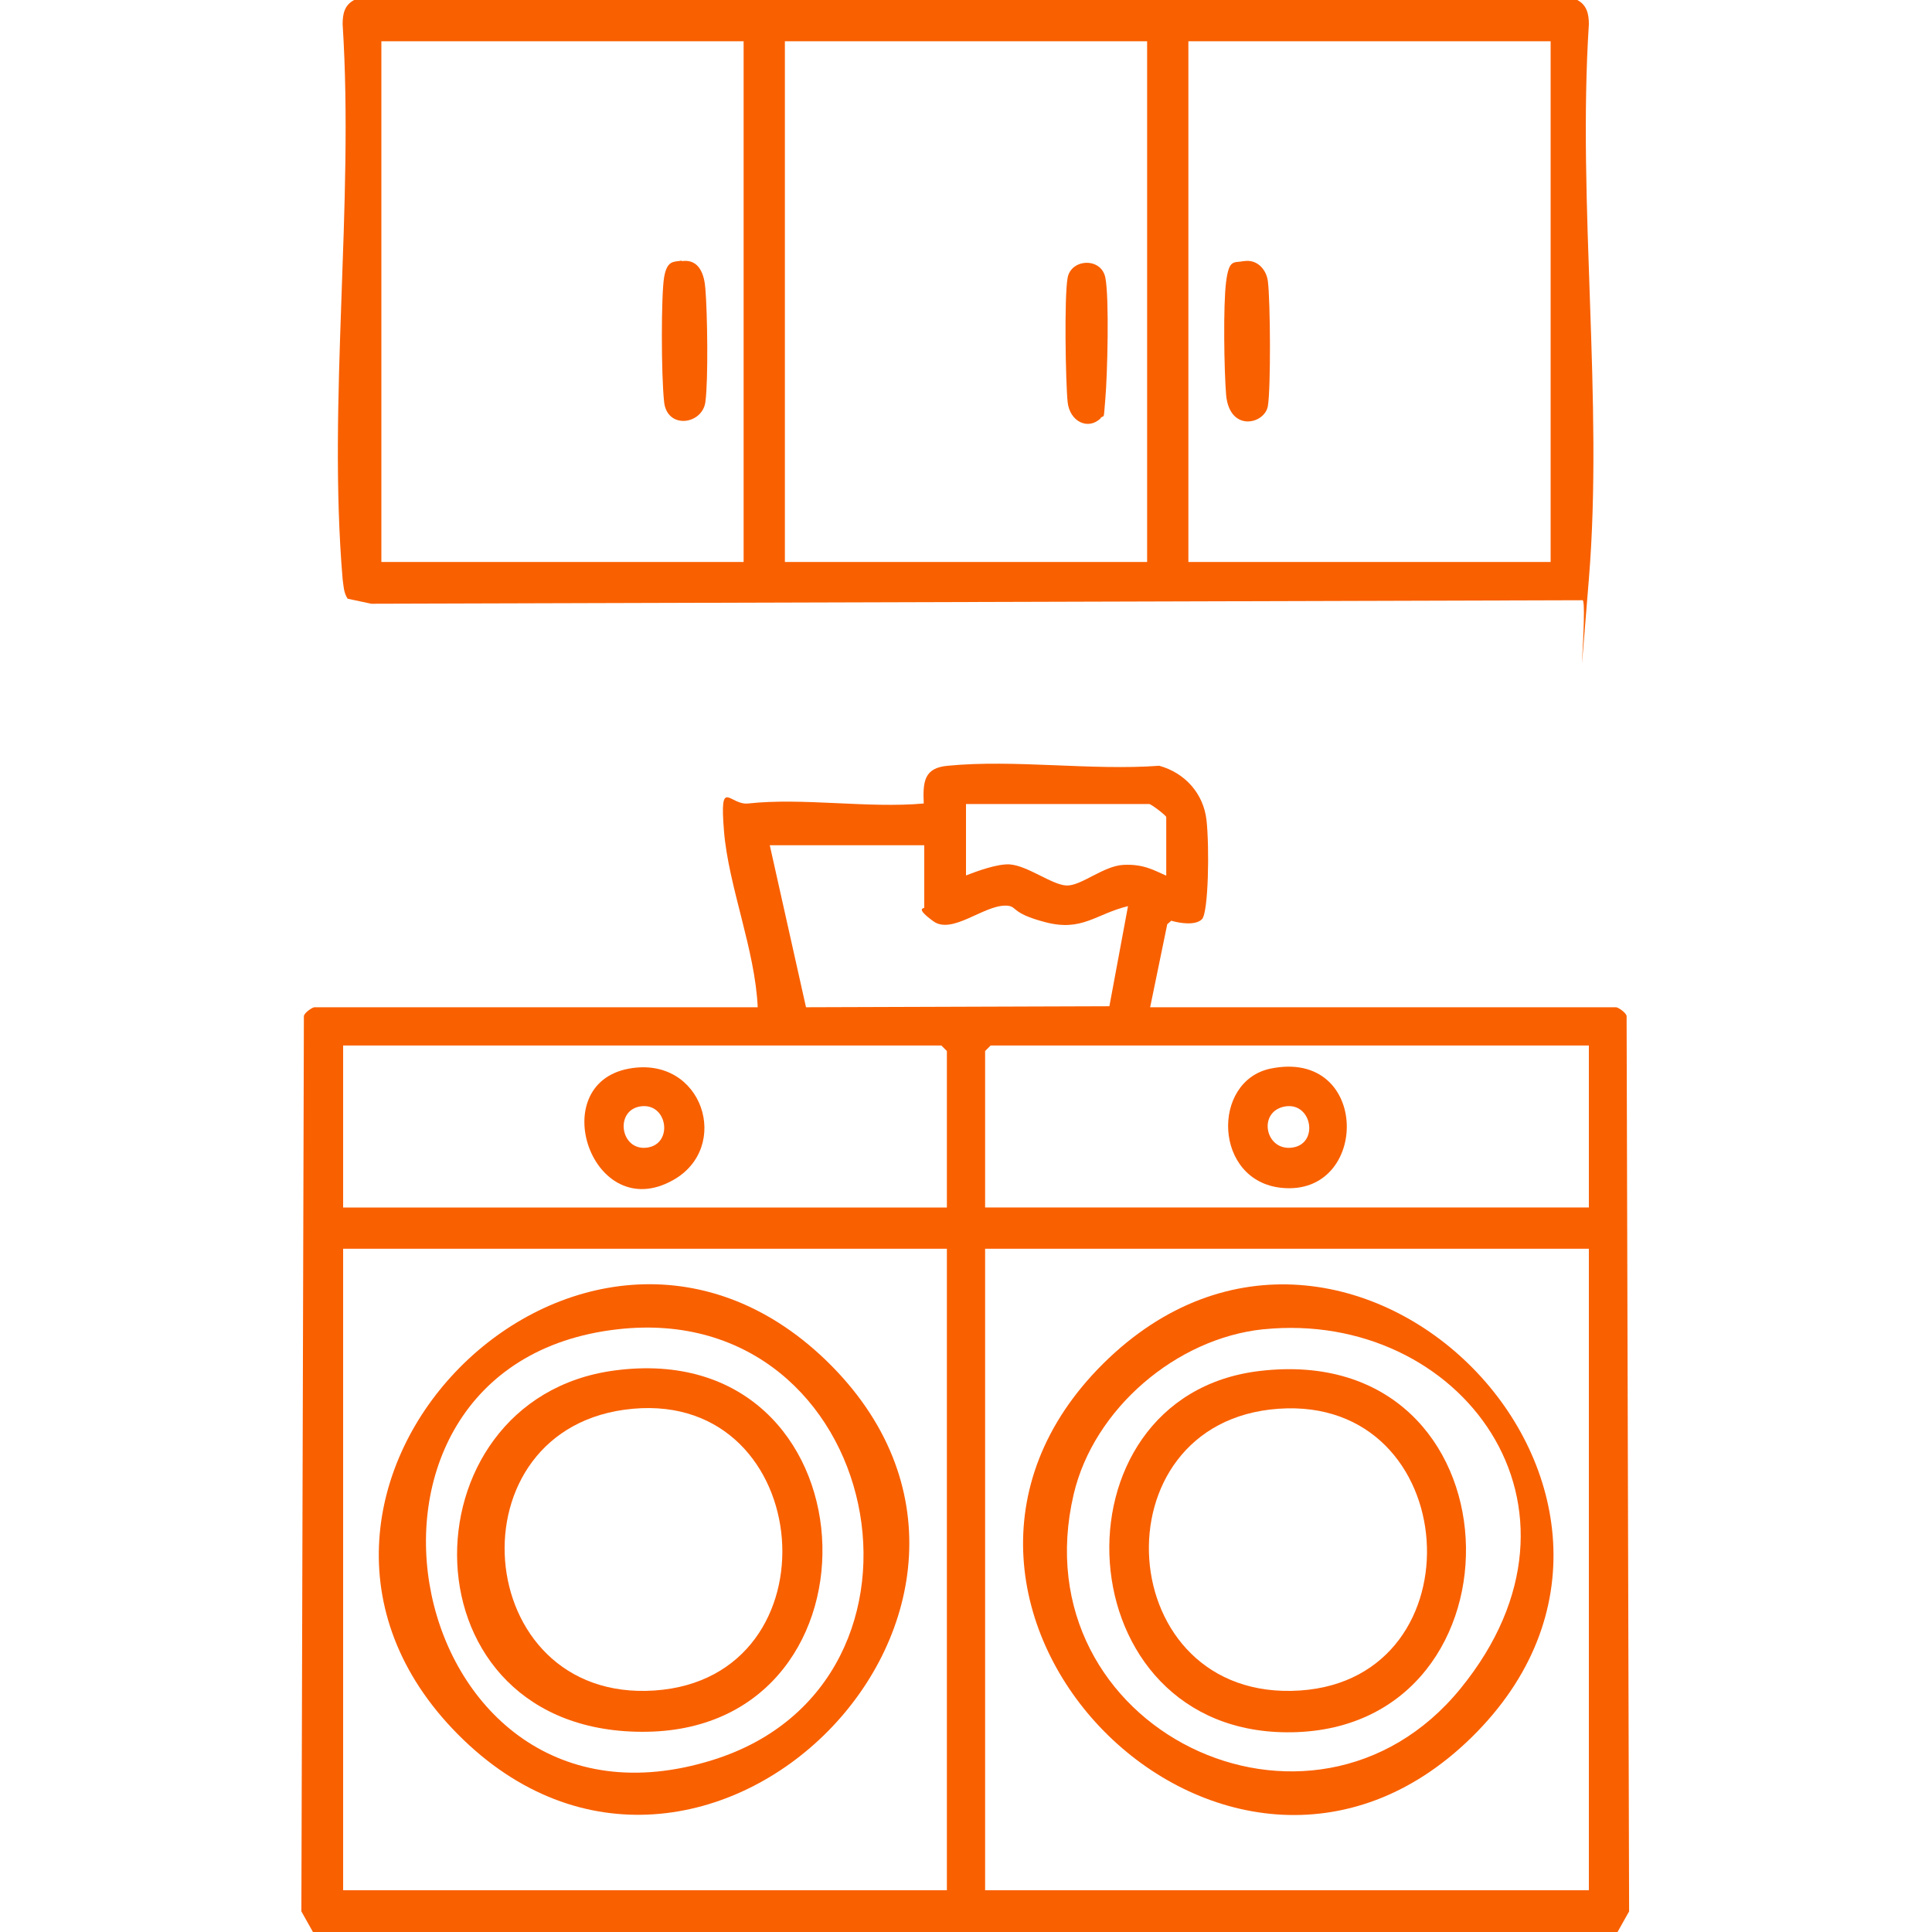
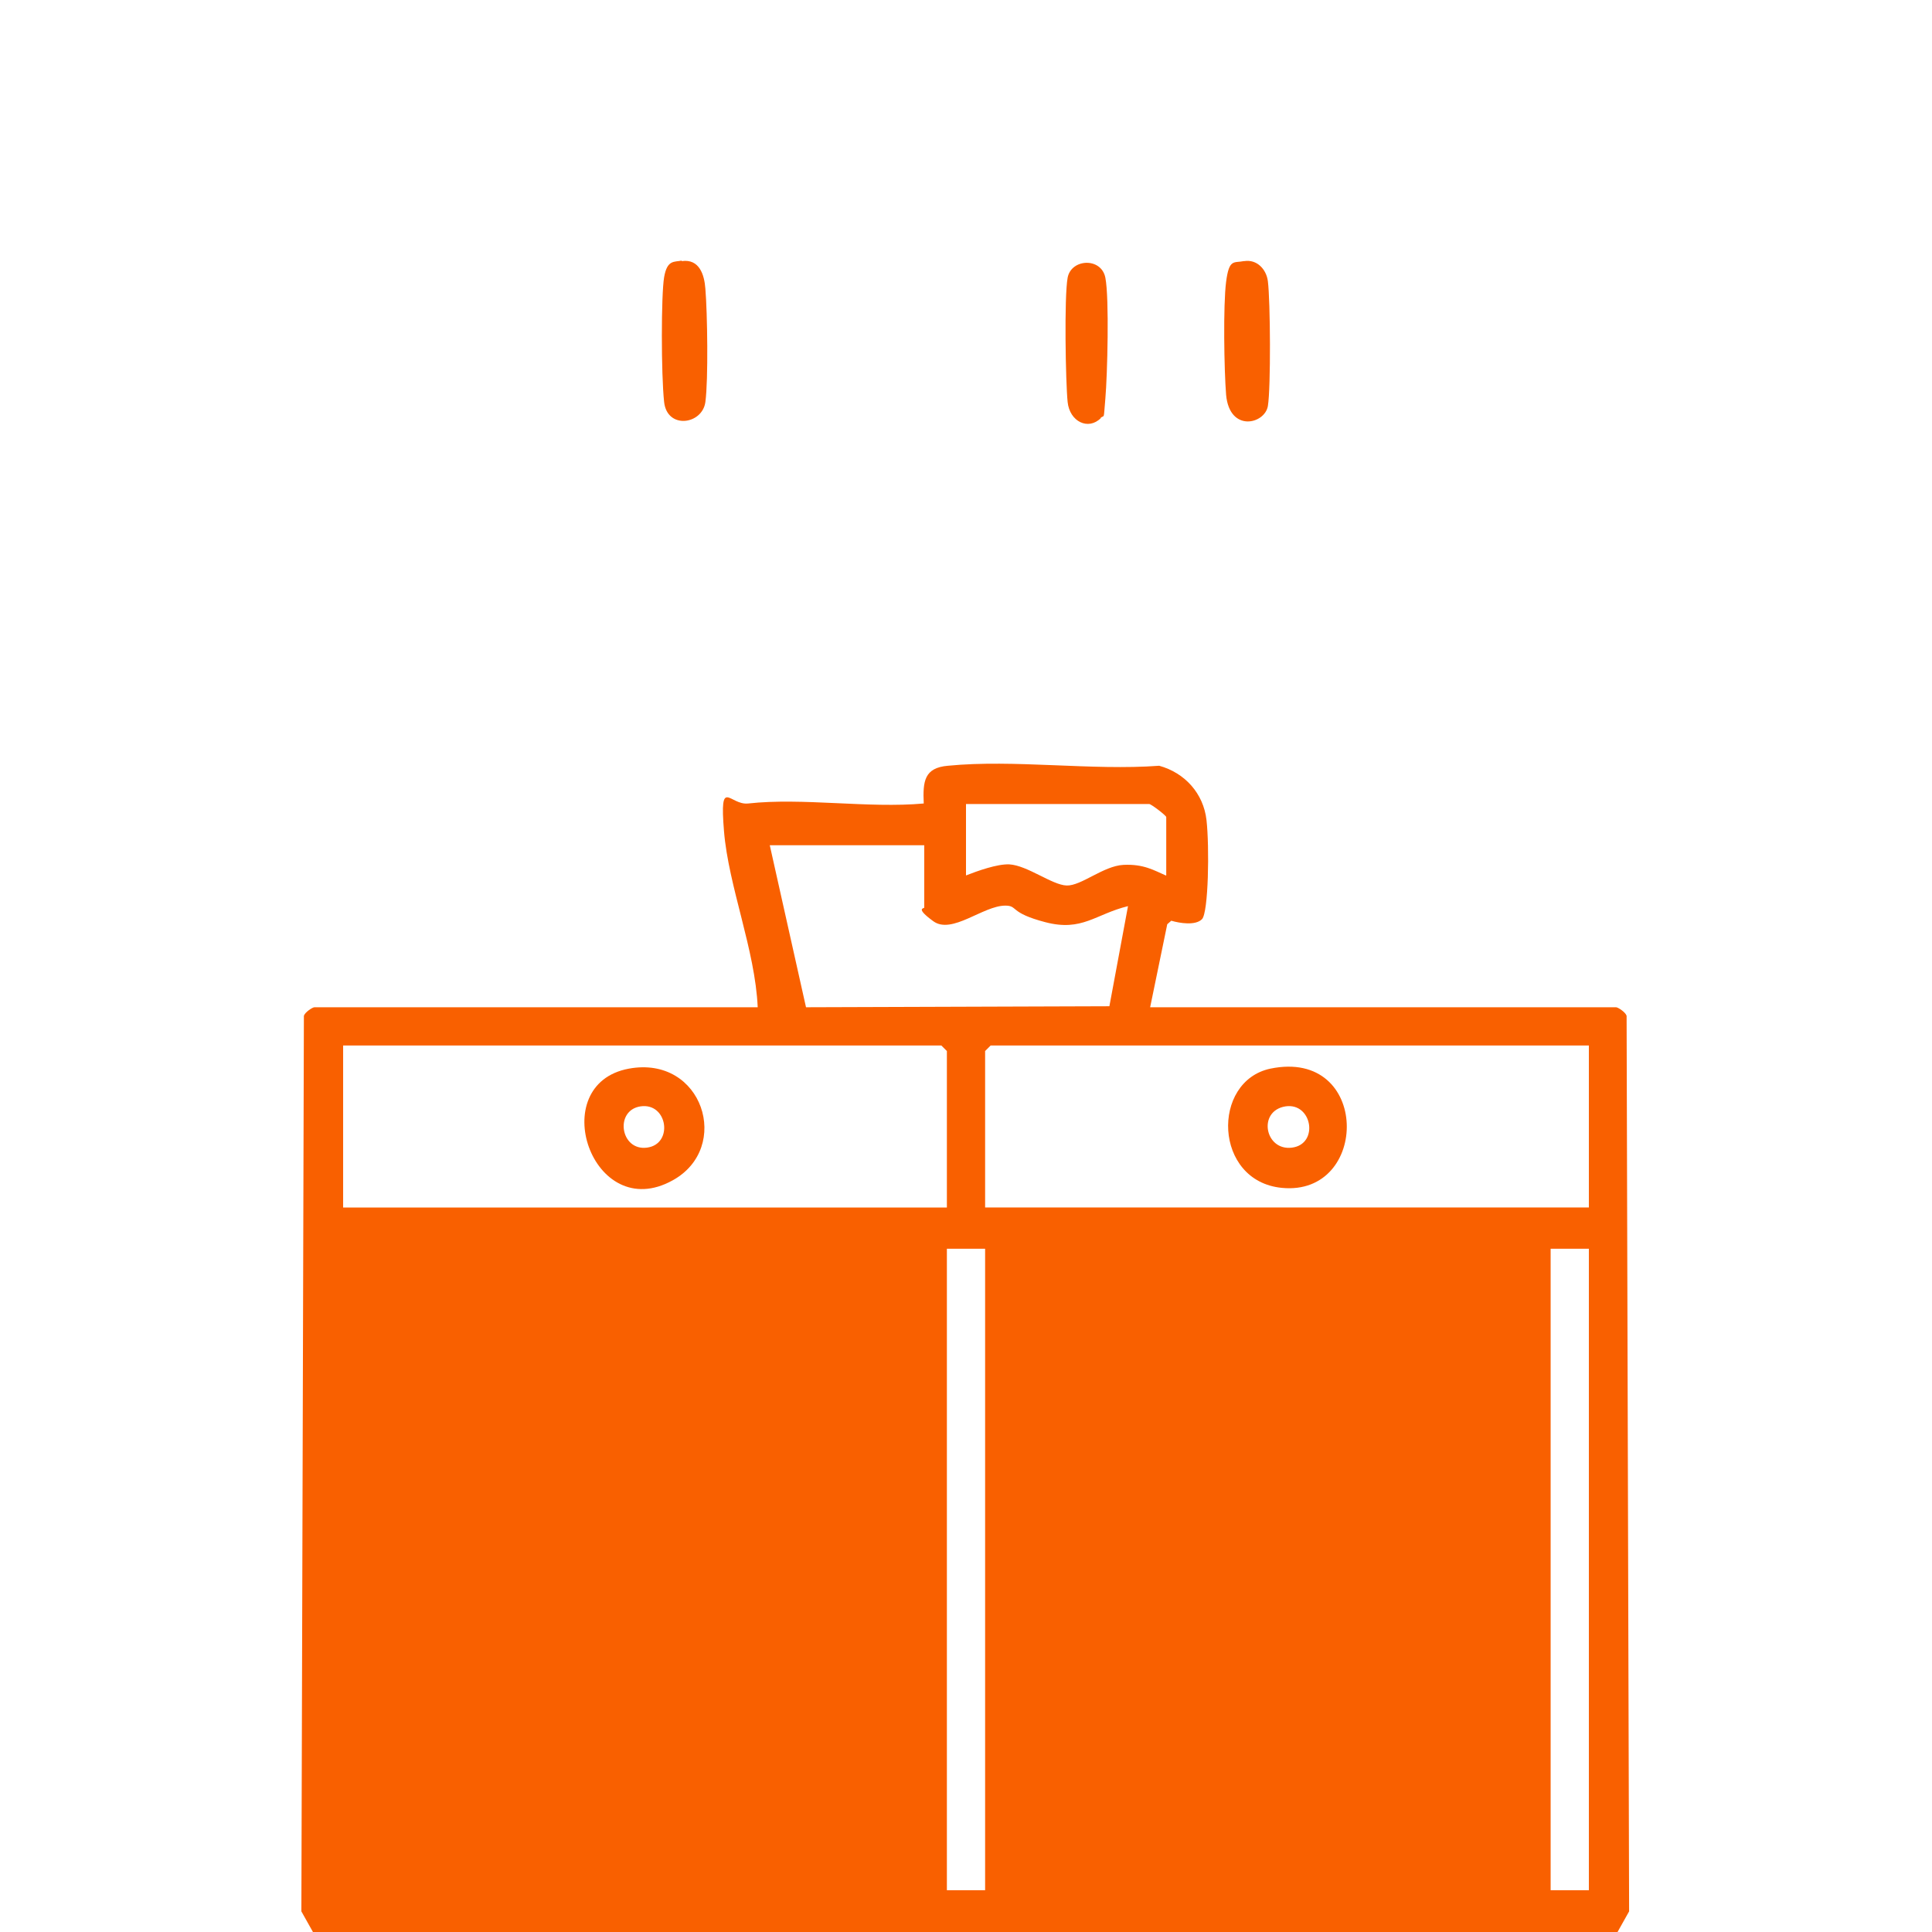
<svg xmlns="http://www.w3.org/2000/svg" id="Layer_1" version="1.1" viewBox="0 0 384 384">
  <defs>
    <style> .st0 { fill: #f96000; } </style>
  </defs>
-   <path class="st0" d="M62.2,384l-2.3-4.1.5-178c.2-.7,1.7-1.7,2.1-1.7h88.1c-.5-11.4-5.8-24-6.7-35s1.1-5.1,4.8-5.5c10.8-1.2,23.9,1,34.9,0-.2-4.4.1-7.1,4.8-7.5,13.2-1.3,28.6,1,42,0,5.1,1.4,8.8,5.5,9.4,10.8s.4,18.4-.9,19.7-4.4.8-6.1.3l-.8.7-3.4,16.5h92.6c.4,0,1.9,1,2.1,1.7l.5,178-2.3,4.1H62.2ZM231.8,174v-11.6c0-.3-3-2.6-3.4-2.6h-36.4v14.2c2.3-.9,6.2-2.3,8.6-2.2,3.6.2,8.5,4.1,11.4,4.2s7.3-3.9,11.3-4.1,6.1,1.1,8.4,2.1ZM183.8,168h-30.8l7.2,32.2,60.3-.2,3.7-19.9c-6.5,1.6-9.1,5.1-16.4,3.2s-5.4-3.3-8-3.3c-4.4,0-10.6,5.8-14.3,3.1s-1.8-2.5-1.8-2.7v-12.4ZM188.2,240v-31.1l-1.1-1.1h-118.9v32.2h120ZM315.8,207.8h-118.9l-1.1,1.1v31.1h120v-32.2ZM188.2,248.2h-120v127.5h120v-127.5ZM315.8,248.2h-120v127.5h120v-127.5Z" />
-   <path class="st0" d="M313.5,0c1.9,1,2.3,2.8,2.3,4.8-2.3,35.7,2.9,75,0,110.3s-.1,3.4-1.3,4.2l-240.7.7-4.7-1c-.8-1.2-.8-2.5-1-3.9-3-35.3,2.3-74.6,0-110.3,0-2.1.4-3.8,2.3-4.8h243ZM147.8,8.2h-72v103.5h72V8.2ZM228,8.2h-72v103.5h72V8.2ZM308.2,8.2h-72v103.5h72V8.2Z" />
+   <path class="st0" d="M62.2,384l-2.3-4.1.5-178c.2-.7,1.7-1.7,2.1-1.7h88.1c-.5-11.4-5.8-24-6.7-35s1.1-5.1,4.8-5.5c10.8-1.2,23.9,1,34.9,0-.2-4.4.1-7.1,4.8-7.5,13.2-1.3,28.6,1,42,0,5.1,1.4,8.8,5.5,9.4,10.8s.4,18.4-.9,19.7-4.4.8-6.1.3l-.8.7-3.4,16.5h92.6c.4,0,1.9,1,2.1,1.7l.5,178-2.3,4.1H62.2ZM231.8,174v-11.6c0-.3-3-2.6-3.4-2.6h-36.4v14.2c2.3-.9,6.2-2.3,8.6-2.2,3.6.2,8.5,4.1,11.4,4.2s7.3-3.9,11.3-4.1,6.1,1.1,8.4,2.1ZM183.8,168h-30.8l7.2,32.2,60.3-.2,3.7-19.9c-6.5,1.6-9.1,5.1-16.4,3.2s-5.4-3.3-8-3.3c-4.4,0-10.6,5.8-14.3,3.1s-1.8-2.5-1.8-2.7v-12.4ZM188.2,240v-31.1l-1.1-1.1h-118.9v32.2h120ZM315.8,207.8h-118.9l-1.1,1.1v31.1h120v-32.2ZM188.2,248.2v127.5h120v-127.5ZM315.8,248.2h-120v127.5h120v-127.5Z" />
  <path class="st0" d="M91,344.7c-47.9-48.3,24.5-121.3,73.2-74.3,49.9,48.3-24.5,123.4-73.2,74.3ZM122.8,264.2c-62.2,7-42.9,105,18.9,85.6,49.3-15.4,34-91.6-18.9-85.6Z" />
-   <path class="st0" d="M219.3,271c48.9-48.4,122.4,26,73.2,74.3-48.7,47.8-121.7-26.2-73.2-74.3ZM251.1,264.2c-17.3,1.8-33.7,15.8-37.7,32.8-10.9,46.6,47.4,74.8,76.9,38.6s-.2-75.3-39.1-71.4Z" />
  <path class="st0" d="M125,212.4c14.7-2.7,20.5,15.7,8.7,22.2-16,8.9-25.5-19.1-8.7-22.2ZM127.3,219.9c-5.2.8-4,8.9,1.3,8.2s4.1-9-1.3-8.2Z" />
  <path class="st0" d="M252.5,212.4c19.9-4.1,19.8,25.4,2.3,23.7-13.6-1.3-14.1-21.2-2.3-23.7ZM255.5,219.9c-5.6.9-4.1,8.9,1.3,8.2s4-9-1.3-8.2Z" />
  <path class="st0" d="M218.8,83.1c-2.5,2.5-6.2.7-6.6-3.2s-.7-20.9,0-24.7,6.7-4.1,7.5,0,.4,19.4,0,24-.1,3.1-1,3.9Z" />
  <path class="st0" d="M135.5,51.9c3.5-.5,4.5,2.7,4.7,5.5.4,4.8.6,18,0,22.5s-7.6,5.5-8.2,0-.6-21.3,0-24.8,2-3,3.5-3.3Z" />
  <path class="st0" d="M247.3,51.9c2.5-.4,4.4,1.6,4.7,4,.5,3.9.6,21.2,0,24.8s-7.6,5.3-8.3-2.2c-.4-4.9-.6-17.9,0-22.5s1.5-3.7,3.5-4.1Z" />
  <path class="st0" d="M122.1,272.4c52.1-7,55.8,71,6.5,71.8s-49.1-66.1-6.5-71.8ZM125.8,280c-36.7,3.3-32.5,58.5,4.3,56,36.7-2.5,32.2-59.3-4.3-56Z" />
  <path class="st0" d="M250.3,272.5c52.6-6.3,54.6,71,6.5,71.8-45.5.8-48.9-66.7-6.5-71.8ZM254.1,280c-36.7,2.6-33.2,58.5,4.3,56,36-2.4,32.5-58.6-4.3-56Z" />
</svg>